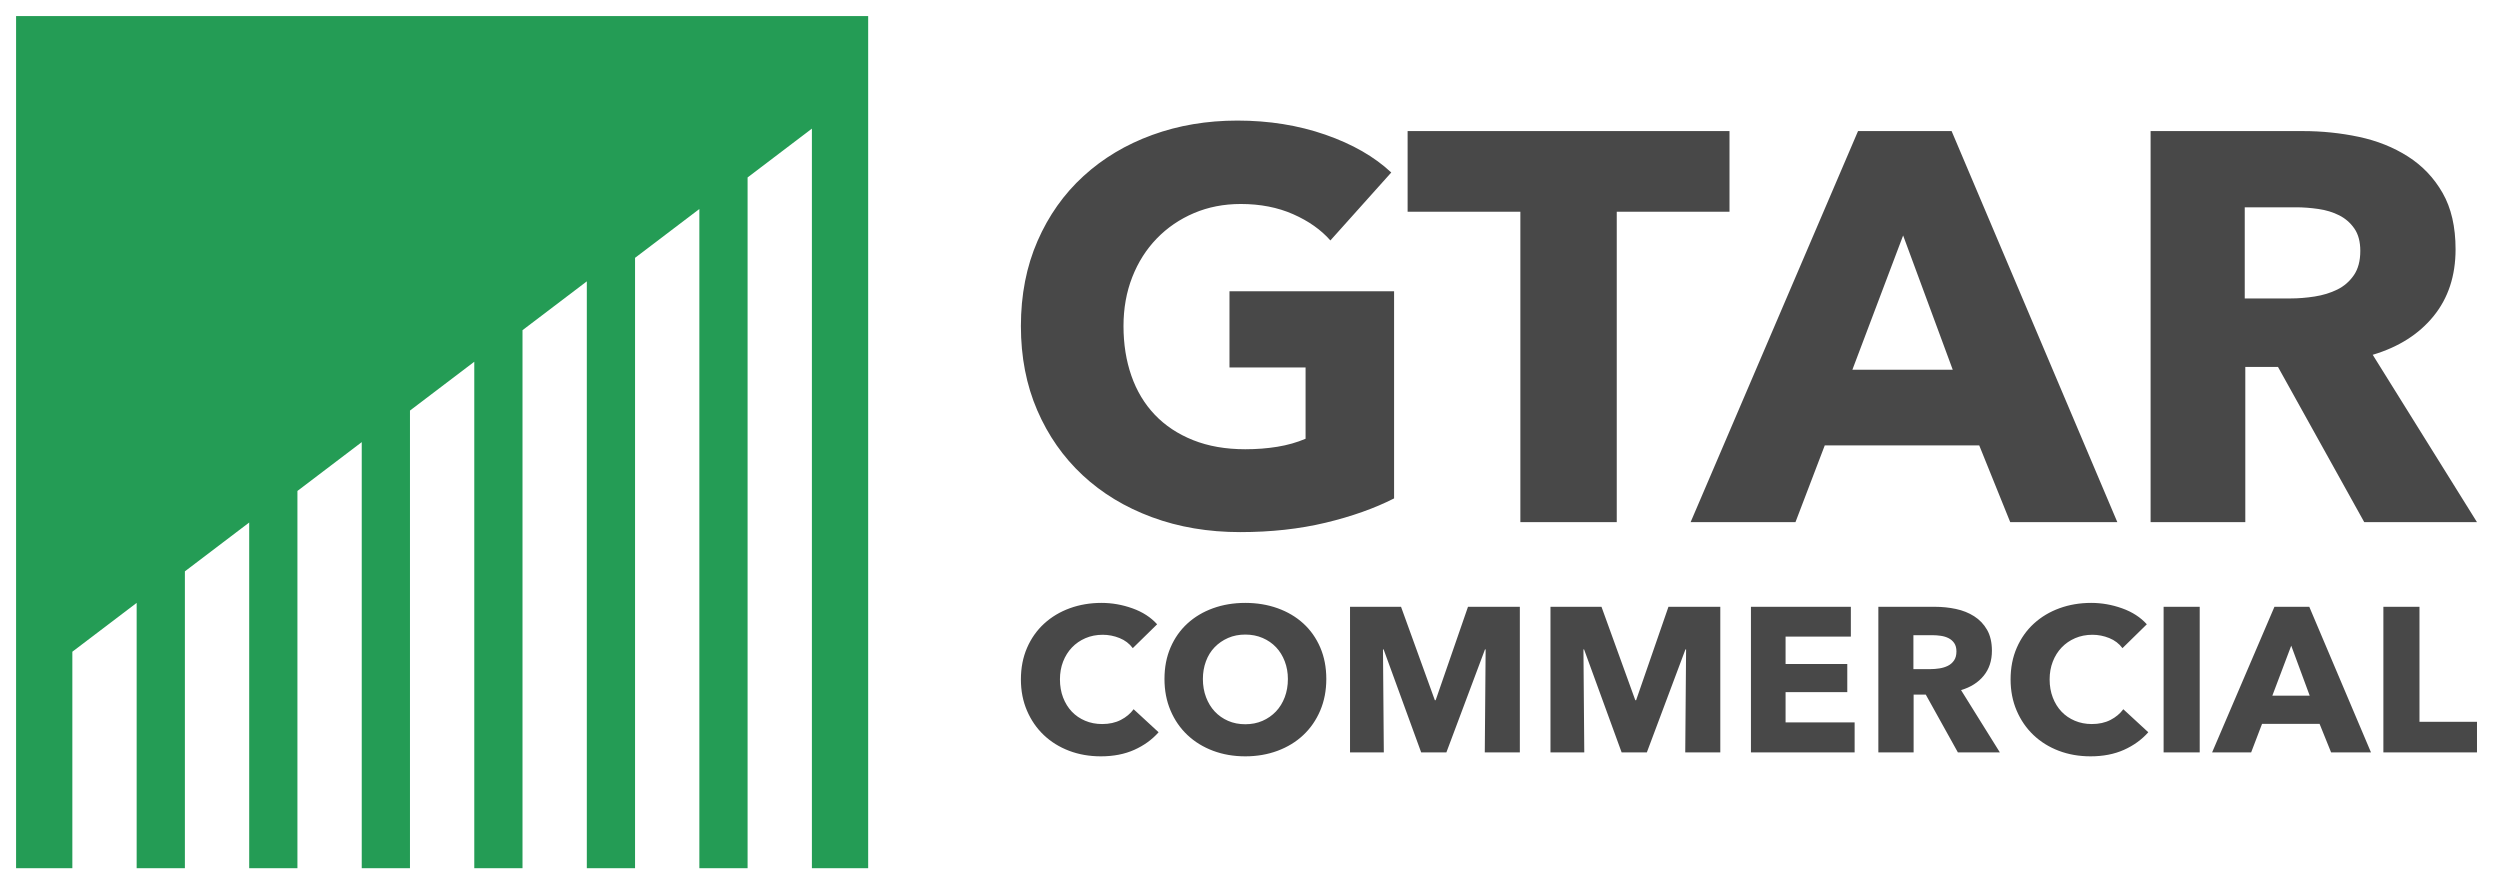
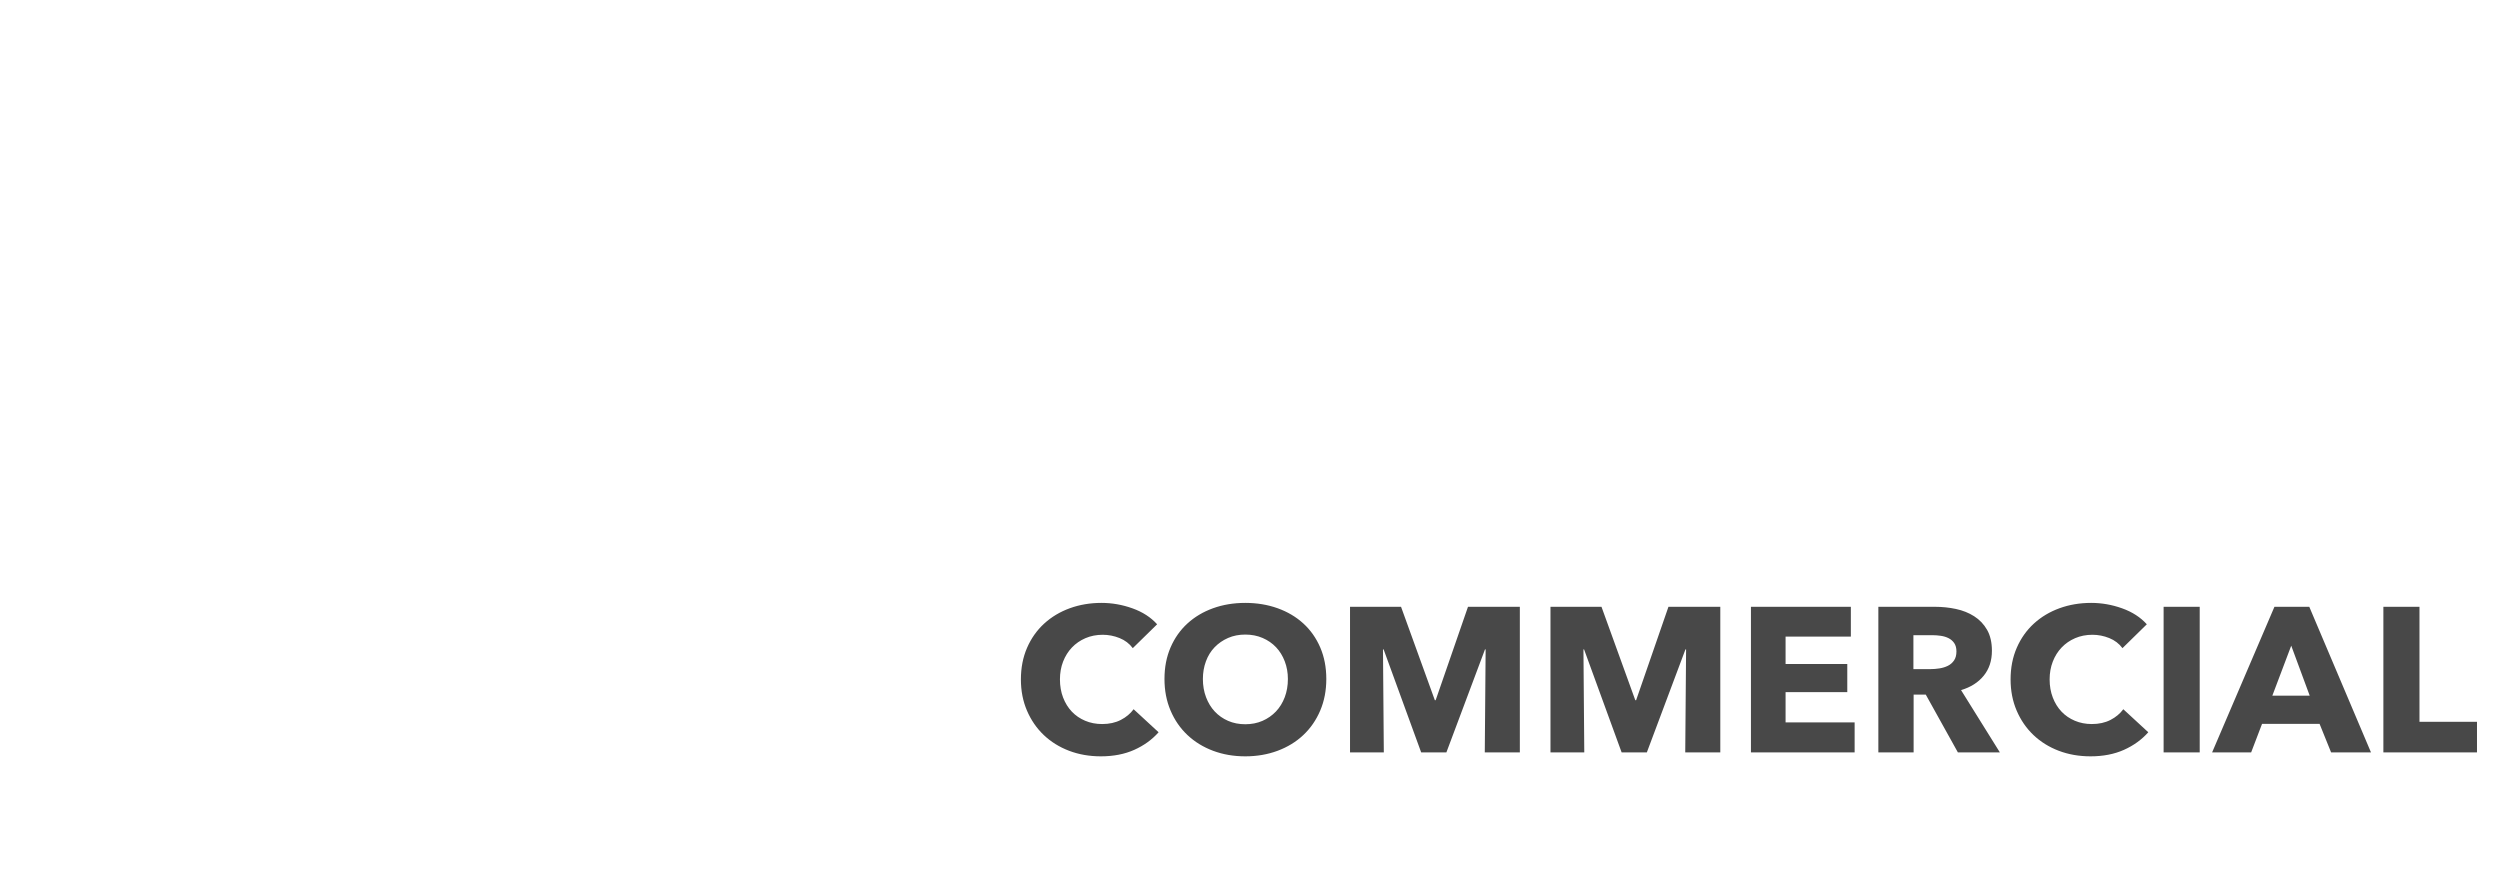
<svg xmlns="http://www.w3.org/2000/svg" width="311" height="110" viewBox="0 0 311 110" fill="none">
-   <path fill-rule="evenodd" clip-rule="evenodd" d="M173.424 62.002C170.993 63.239 168.153 64.247 164.904 65.026C161.654 65.805 158.113 66.194 154.279 66.194C150.306 66.194 146.647 65.576 143.305 64.339C139.962 63.102 137.087 61.361 134.679 59.116C132.271 56.871 130.389 54.18 129.034 51.042C127.678 47.904 127 44.411 127 40.563C127 36.669 127.69 33.141 129.069 29.98C130.448 26.819 132.353 24.128 134.784 21.906C137.215 19.684 140.067 17.978 143.34 16.787C146.612 15.595 150.142 15 153.929 15C157.856 15 161.502 15.584 164.869 16.752C168.235 17.921 170.97 19.489 173.073 21.459L165.5 29.912C164.331 28.583 162.788 27.495 160.871 26.648C158.955 25.8 156.781 25.376 154.35 25.376C152.246 25.376 150.306 25.754 148.529 26.51C146.752 27.266 145.21 28.32 143.901 29.671C142.592 31.023 141.575 32.626 140.85 34.481C140.125 36.337 139.763 38.364 139.763 40.563C139.763 42.807 140.09 44.869 140.745 46.747C141.399 48.625 142.369 50.24 143.655 51.592C144.941 52.943 146.53 53.997 148.424 54.753C150.317 55.508 152.479 55.886 154.911 55.886C156.313 55.886 157.645 55.783 158.908 55.577C160.17 55.371 161.339 55.039 162.414 54.581V45.716H152.947V36.233H173.424V62.002ZM201.124 26.338V64.957H189.133V26.338H175.107V16.306H215.15V26.338H201.124ZM250.073 64.957L246.216 55.405H227.001L223.355 64.957H210.311L231.139 16.306H242.78L263.397 64.957H250.073ZM236.749 29.293L230.437 45.991H242.92L236.749 29.293ZM294.113 64.957L283.383 45.648H279.316V64.957H267.535V16.306H286.469C288.853 16.306 291.179 16.546 293.446 17.027C295.714 17.508 297.748 18.321 299.548 19.467C301.347 20.612 302.785 22.124 303.86 24.002C304.936 25.88 305.473 28.216 305.473 31.011C305.473 34.309 304.562 37.081 302.738 39.326C300.915 41.571 298.39 43.174 295.165 44.136L308.138 64.957H294.113ZM293.622 31.217C293.622 30.072 293.376 29.144 292.885 28.434C292.395 27.724 291.763 27.174 290.992 26.785C290.221 26.395 289.356 26.132 288.397 25.995C287.439 25.857 286.516 25.788 285.627 25.788H279.246V37.127H284.926C285.908 37.127 286.913 37.047 287.941 36.886C288.97 36.726 289.905 36.44 290.747 36.027C291.588 35.615 292.278 35.02 292.815 34.241C293.353 33.462 293.622 32.454 293.622 31.217Z" fill="#484848" />
-   <path fill-rule="evenodd" clip-rule="evenodd" d="M144.129 91.094C143.311 92.015 142.302 92.744 141.1 93.282C139.899 93.819 138.515 94.088 136.949 94.088C135.521 94.088 134.203 93.857 132.993 93.397C131.783 92.936 130.734 92.284 129.846 91.439C128.958 90.595 128.262 89.585 127.757 88.407C127.252 87.231 127 85.934 127 84.518C127 83.068 127.257 81.755 127.77 80.578C128.284 79.401 128.993 78.399 129.898 77.572C130.804 76.744 131.866 76.109 133.084 75.665C134.303 75.222 135.617 75 137.027 75C138.333 75 139.616 75.226 140.878 75.678C142.141 76.13 143.163 76.791 143.947 77.661L140.918 80.629C140.5 80.066 139.951 79.648 139.273 79.375C138.594 79.102 137.897 78.966 137.184 78.966C136.4 78.966 135.682 79.107 135.029 79.388C134.377 79.67 133.815 80.058 133.345 80.552C132.875 81.047 132.51 81.631 132.248 82.305C131.987 82.979 131.857 83.717 131.857 84.518C131.857 85.337 131.987 86.088 132.248 86.77C132.51 87.452 132.871 88.036 133.332 88.523C133.793 89.009 134.346 89.388 134.99 89.661C135.634 89.934 136.339 90.071 137.105 90.071C137.993 90.071 138.768 89.9 139.429 89.559C140.091 89.218 140.622 88.774 141.022 88.228L144.129 91.094ZM164.993 84.467C164.993 85.9 164.74 87.209 164.236 88.395C163.731 89.58 163.03 90.595 162.134 91.439C161.237 92.284 160.171 92.936 158.935 93.397C157.699 93.857 156.358 94.088 154.914 94.088C153.469 94.088 152.133 93.857 150.905 93.397C149.678 92.936 148.616 92.284 147.72 91.439C146.823 90.595 146.123 89.58 145.618 88.395C145.113 87.209 144.861 85.9 144.861 84.467C144.861 83.017 145.113 81.708 145.618 80.54C146.123 79.371 146.823 78.377 147.72 77.559C148.616 76.74 149.678 76.109 150.905 75.665C152.133 75.222 153.469 75 154.914 75C156.358 75 157.699 75.222 158.935 75.665C160.171 76.109 161.237 76.74 162.134 77.559C163.03 78.377 163.731 79.371 164.236 80.54C164.74 81.708 164.993 83.017 164.993 84.467ZM160.214 84.467C160.214 83.682 160.084 82.949 159.823 82.267C159.562 81.584 159.2 81 158.739 80.514C158.278 80.028 157.721 79.644 157.068 79.362C156.415 79.081 155.697 78.94 154.914 78.94C154.13 78.94 153.417 79.081 152.772 79.362C152.128 79.644 151.571 80.028 151.101 80.514C150.631 81 150.27 81.584 150.018 82.267C149.765 82.949 149.639 83.682 149.639 84.467C149.639 85.286 149.77 86.041 150.031 86.731C150.292 87.422 150.653 88.015 151.114 88.51C151.576 89.004 152.128 89.392 152.772 89.674C153.417 89.956 154.13 90.096 154.914 90.096C155.697 90.096 156.411 89.956 157.055 89.674C157.699 89.392 158.256 89.004 158.726 88.51C159.196 88.015 159.562 87.422 159.823 86.731C160.084 86.041 160.214 85.286 160.214 84.467ZM184.707 93.602L184.812 80.783H184.733L179.929 93.602H176.795L172.121 80.783H172.043L172.147 93.602H167.943V75.486H174.289L178.493 87.103H178.597L182.618 75.486H189.068V93.602H184.707ZM209.644 93.602L209.749 80.783H209.67L204.866 93.602H201.732L197.058 80.783H196.98L197.084 93.602H192.88V75.486H199.225L203.429 87.103H203.534L207.555 75.486H214.005V93.602H209.644ZM217.817 93.602V75.486H230.246V79.196H222.126V82.599H229.802V86.105H222.126V89.866H230.716V93.602H217.817ZM243.563 93.602L239.568 86.412H238.054V93.602H233.667V75.486H240.717C241.605 75.486 242.471 75.576 243.315 75.755C244.16 75.934 244.917 76.237 245.587 76.663C246.257 77.09 246.793 77.653 247.193 78.352C247.593 79.051 247.794 79.921 247.794 80.962C247.794 82.19 247.454 83.222 246.775 84.058C246.096 84.894 245.156 85.491 243.955 85.849L248.786 93.602H243.563ZM243.381 81.038C243.381 80.612 243.289 80.267 243.106 80.002C242.924 79.738 242.689 79.533 242.401 79.388C242.114 79.243 241.792 79.145 241.435 79.094C241.078 79.043 240.735 79.017 240.404 79.017H238.028V83.239H240.143C240.508 83.239 240.883 83.209 241.266 83.149C241.649 83.09 241.997 82.983 242.31 82.829C242.623 82.676 242.88 82.454 243.08 82.164C243.281 81.874 243.381 81.499 243.381 81.038ZM267.247 91.094C266.429 92.015 265.419 92.744 264.218 93.282C263.017 93.819 261.633 94.088 260.066 94.088C258.639 94.088 257.32 93.857 256.11 93.397C254.9 92.936 253.851 92.284 252.964 91.439C252.076 90.595 251.38 89.585 250.875 88.407C250.37 87.231 250.117 85.934 250.117 84.518C250.117 83.068 250.374 81.755 250.888 80.578C251.401 79.401 252.111 78.399 253.016 77.572C253.921 76.744 254.983 76.109 256.202 75.665C257.42 75.222 258.734 75 260.144 75C261.45 75 262.734 75.226 263.996 75.678C265.258 76.13 266.281 76.791 267.064 77.661L264.035 80.629C263.617 80.066 263.069 79.648 262.39 79.375C261.711 79.102 261.015 78.966 260.301 78.966C259.518 78.966 258.8 79.107 258.147 79.388C257.494 79.67 256.933 80.058 256.463 80.552C255.993 81.047 255.627 81.631 255.366 82.305C255.105 82.979 254.974 83.717 254.974 84.518C254.974 85.337 255.105 86.088 255.366 86.77C255.627 87.452 255.988 88.036 256.45 88.523C256.911 89.009 257.464 89.388 258.108 89.661C258.752 89.934 259.457 90.071 260.223 90.071C261.111 90.071 261.885 89.9 262.547 89.559C263.208 89.218 263.739 88.774 264.14 88.228L267.247 91.094ZM269.153 93.602V75.486H273.644V93.602H269.153ZM289.99 93.602L288.554 90.045H281.4L280.042 93.602H275.185L282.94 75.486H287.275L294.952 93.602H289.99ZM285.029 80.322L282.679 86.54H287.327L285.029 80.322ZM296.492 93.602V75.486H300.983V89.789H308.138V93.602H296.492Z" fill="#484848" />
-   <path fill-rule="evenodd" clip-rule="evenodd" d="M17 108H23V71.074L31 65V108H37V61.074L45 55V108H51V51.074L59 45V108H65V41.074L73 35V108H79V32.074L87 26V108H93V22.074L101 16V108H108V2H2V108H9V81.074L17 75V108Z" fill="#249C55" />
+   <path fill-rule="evenodd" clip-rule="evenodd" d="M144.129 91.094C143.311 92.015 142.302 92.744 141.1 93.282C139.899 93.819 138.515 94.088 136.949 94.088C135.521 94.088 134.203 93.857 132.993 93.397C131.783 92.936 130.734 92.284 129.846 91.439C128.958 90.595 128.262 89.585 127.757 88.407C127.252 87.231 127 85.934 127 84.518C127 83.068 127.257 81.755 127.77 80.578C128.284 79.401 128.993 78.399 129.898 77.572C130.804 76.744 131.866 76.109 133.084 75.665C134.303 75.222 135.617 75 137.027 75C138.333 75 139.616 75.226 140.878 75.678C142.141 76.13 143.163 76.791 143.947 77.661L140.918 80.629C140.5 80.066 139.951 79.648 139.273 79.375C138.594 79.102 137.897 78.966 137.184 78.966C136.4 78.966 135.682 79.107 135.029 79.388C134.377 79.67 133.815 80.058 133.345 80.552C132.875 81.047 132.51 81.631 132.248 82.305C131.987 82.979 131.857 83.717 131.857 84.518C131.857 85.337 131.987 86.088 132.248 86.77C132.51 87.452 132.871 88.036 133.332 88.523C133.793 89.009 134.346 89.388 134.99 89.661C135.634 89.934 136.339 90.071 137.105 90.071C137.993 90.071 138.768 89.9 139.429 89.559C140.091 89.218 140.622 88.774 141.022 88.228L144.129 91.094ZM164.993 84.467C164.993 85.9 164.74 87.209 164.236 88.395C163.731 89.58 163.03 90.595 162.134 91.439C161.237 92.284 160.171 92.936 158.935 93.397C157.699 93.857 156.358 94.088 154.914 94.088C153.469 94.088 152.133 93.857 150.905 93.397C149.678 92.936 148.616 92.284 147.72 91.439C146.823 90.595 146.123 89.58 145.618 88.395C145.113 87.209 144.861 85.9 144.861 84.467C144.861 83.017 145.113 81.708 145.618 80.54C146.123 79.371 146.823 78.377 147.72 77.559C148.616 76.74 149.678 76.109 150.905 75.665C152.133 75.222 153.469 75 154.914 75C156.358 75 157.699 75.222 158.935 75.665C160.171 76.109 161.237 76.74 162.134 77.559C163.03 78.377 163.731 79.371 164.236 80.54C164.74 81.708 164.993 83.017 164.993 84.467ZM160.214 84.467C160.214 83.682 160.084 82.949 159.823 82.267C159.562 81.584 159.2 81 158.739 80.514C158.278 80.028 157.721 79.644 157.068 79.362C156.415 79.081 155.697 78.94 154.914 78.94C154.13 78.94 153.417 79.081 152.772 79.362C152.128 79.644 151.571 80.028 151.101 80.514C150.631 81 150.27 81.584 150.018 82.267C149.765 82.949 149.639 83.682 149.639 84.467C149.639 85.286 149.77 86.041 150.031 86.731C150.292 87.422 150.653 88.015 151.114 88.51C151.576 89.004 152.128 89.392 152.772 89.674C153.417 89.956 154.13 90.096 154.914 90.096C155.697 90.096 156.411 89.956 157.055 89.674C157.699 89.392 158.256 89.004 158.726 88.51C159.196 88.015 159.562 87.422 159.823 86.731C160.084 86.041 160.214 85.286 160.214 84.467ZM184.707 93.602L184.812 80.783H184.733L179.929 93.602H176.795L172.121 80.783H172.043L172.147 93.602H167.943V75.486H174.289L178.493 87.103H178.597L182.618 75.486H189.068V93.602H184.707ZM209.644 93.602L209.749 80.783H209.67L204.866 93.602H201.732L197.058 80.783H196.98L197.084 93.602H192.88V75.486H199.225L203.429 87.103H203.534L207.555 75.486H214.005V93.602H209.644ZM217.817 93.602V75.486H230.246V79.196H222.126V82.599H229.802V86.105H222.126V89.866H230.716V93.602H217.817ZM243.563 93.602L239.568 86.412H238.054V93.602H233.667V75.486H240.717C241.605 75.486 242.471 75.576 243.315 75.755C244.16 75.934 244.917 76.237 245.587 76.663C246.257 77.09 246.793 77.653 247.193 78.352C247.593 79.051 247.794 79.921 247.794 80.962C247.794 82.19 247.454 83.222 246.775 84.058C246.096 84.894 245.156 85.491 243.955 85.849L248.786 93.602H243.563ZM243.381 81.038C243.381 80.612 243.289 80.267 243.106 80.002C242.924 79.738 242.689 79.533 242.401 79.388C242.114 79.243 241.792 79.145 241.435 79.094C241.078 79.043 240.735 79.017 240.404 79.017H238.028V83.239H240.143C240.508 83.239 240.883 83.209 241.266 83.149C241.649 83.09 241.997 82.983 242.31 82.829C242.623 82.676 242.88 82.454 243.08 82.164C243.281 81.874 243.381 81.499 243.381 81.038ZM267.247 91.094C266.429 92.015 265.419 92.744 264.218 93.282C263.017 93.819 261.633 94.088 260.066 94.088C258.639 94.088 257.32 93.857 256.11 93.397C254.9 92.936 253.851 92.284 252.964 91.439C252.076 90.595 251.38 89.585 250.875 88.407C250.37 87.231 250.117 85.934 250.117 84.518C250.117 83.068 250.374 81.755 250.888 80.578C251.401 79.401 252.111 78.399 253.016 77.572C253.921 76.744 254.983 76.109 256.202 75.665C257.42 75.222 258.734 75 260.144 75C261.45 75 262.734 75.226 263.996 75.678C265.258 76.13 266.281 76.791 267.064 77.661L264.035 80.629C263.617 80.066 263.069 79.648 262.39 79.375C261.711 79.102 261.015 78.966 260.301 78.966C259.518 78.966 258.8 79.107 258.147 79.388C257.494 79.67 256.933 80.058 256.463 80.552C255.993 81.047 255.627 81.631 255.366 82.305C255.105 82.979 254.974 83.717 254.974 84.518C254.974 85.337 255.105 86.088 255.366 86.77C255.627 87.452 255.988 88.036 256.45 88.523C256.911 89.009 257.464 89.388 258.108 89.661C258.752 89.934 259.457 90.071 260.223 90.071C261.111 90.071 261.885 89.9 262.547 89.559C263.208 89.218 263.739 88.774 264.14 88.228L267.247 91.094ZM269.153 93.602V75.486H273.644V93.602ZM289.99 93.602L288.554 90.045H281.4L280.042 93.602H275.185L282.94 75.486H287.275L294.952 93.602H289.99ZM285.029 80.322L282.679 86.54H287.327L285.029 80.322ZM296.492 93.602V75.486H300.983V89.789H308.138V93.602H296.492Z" fill="#484848" />
</svg>